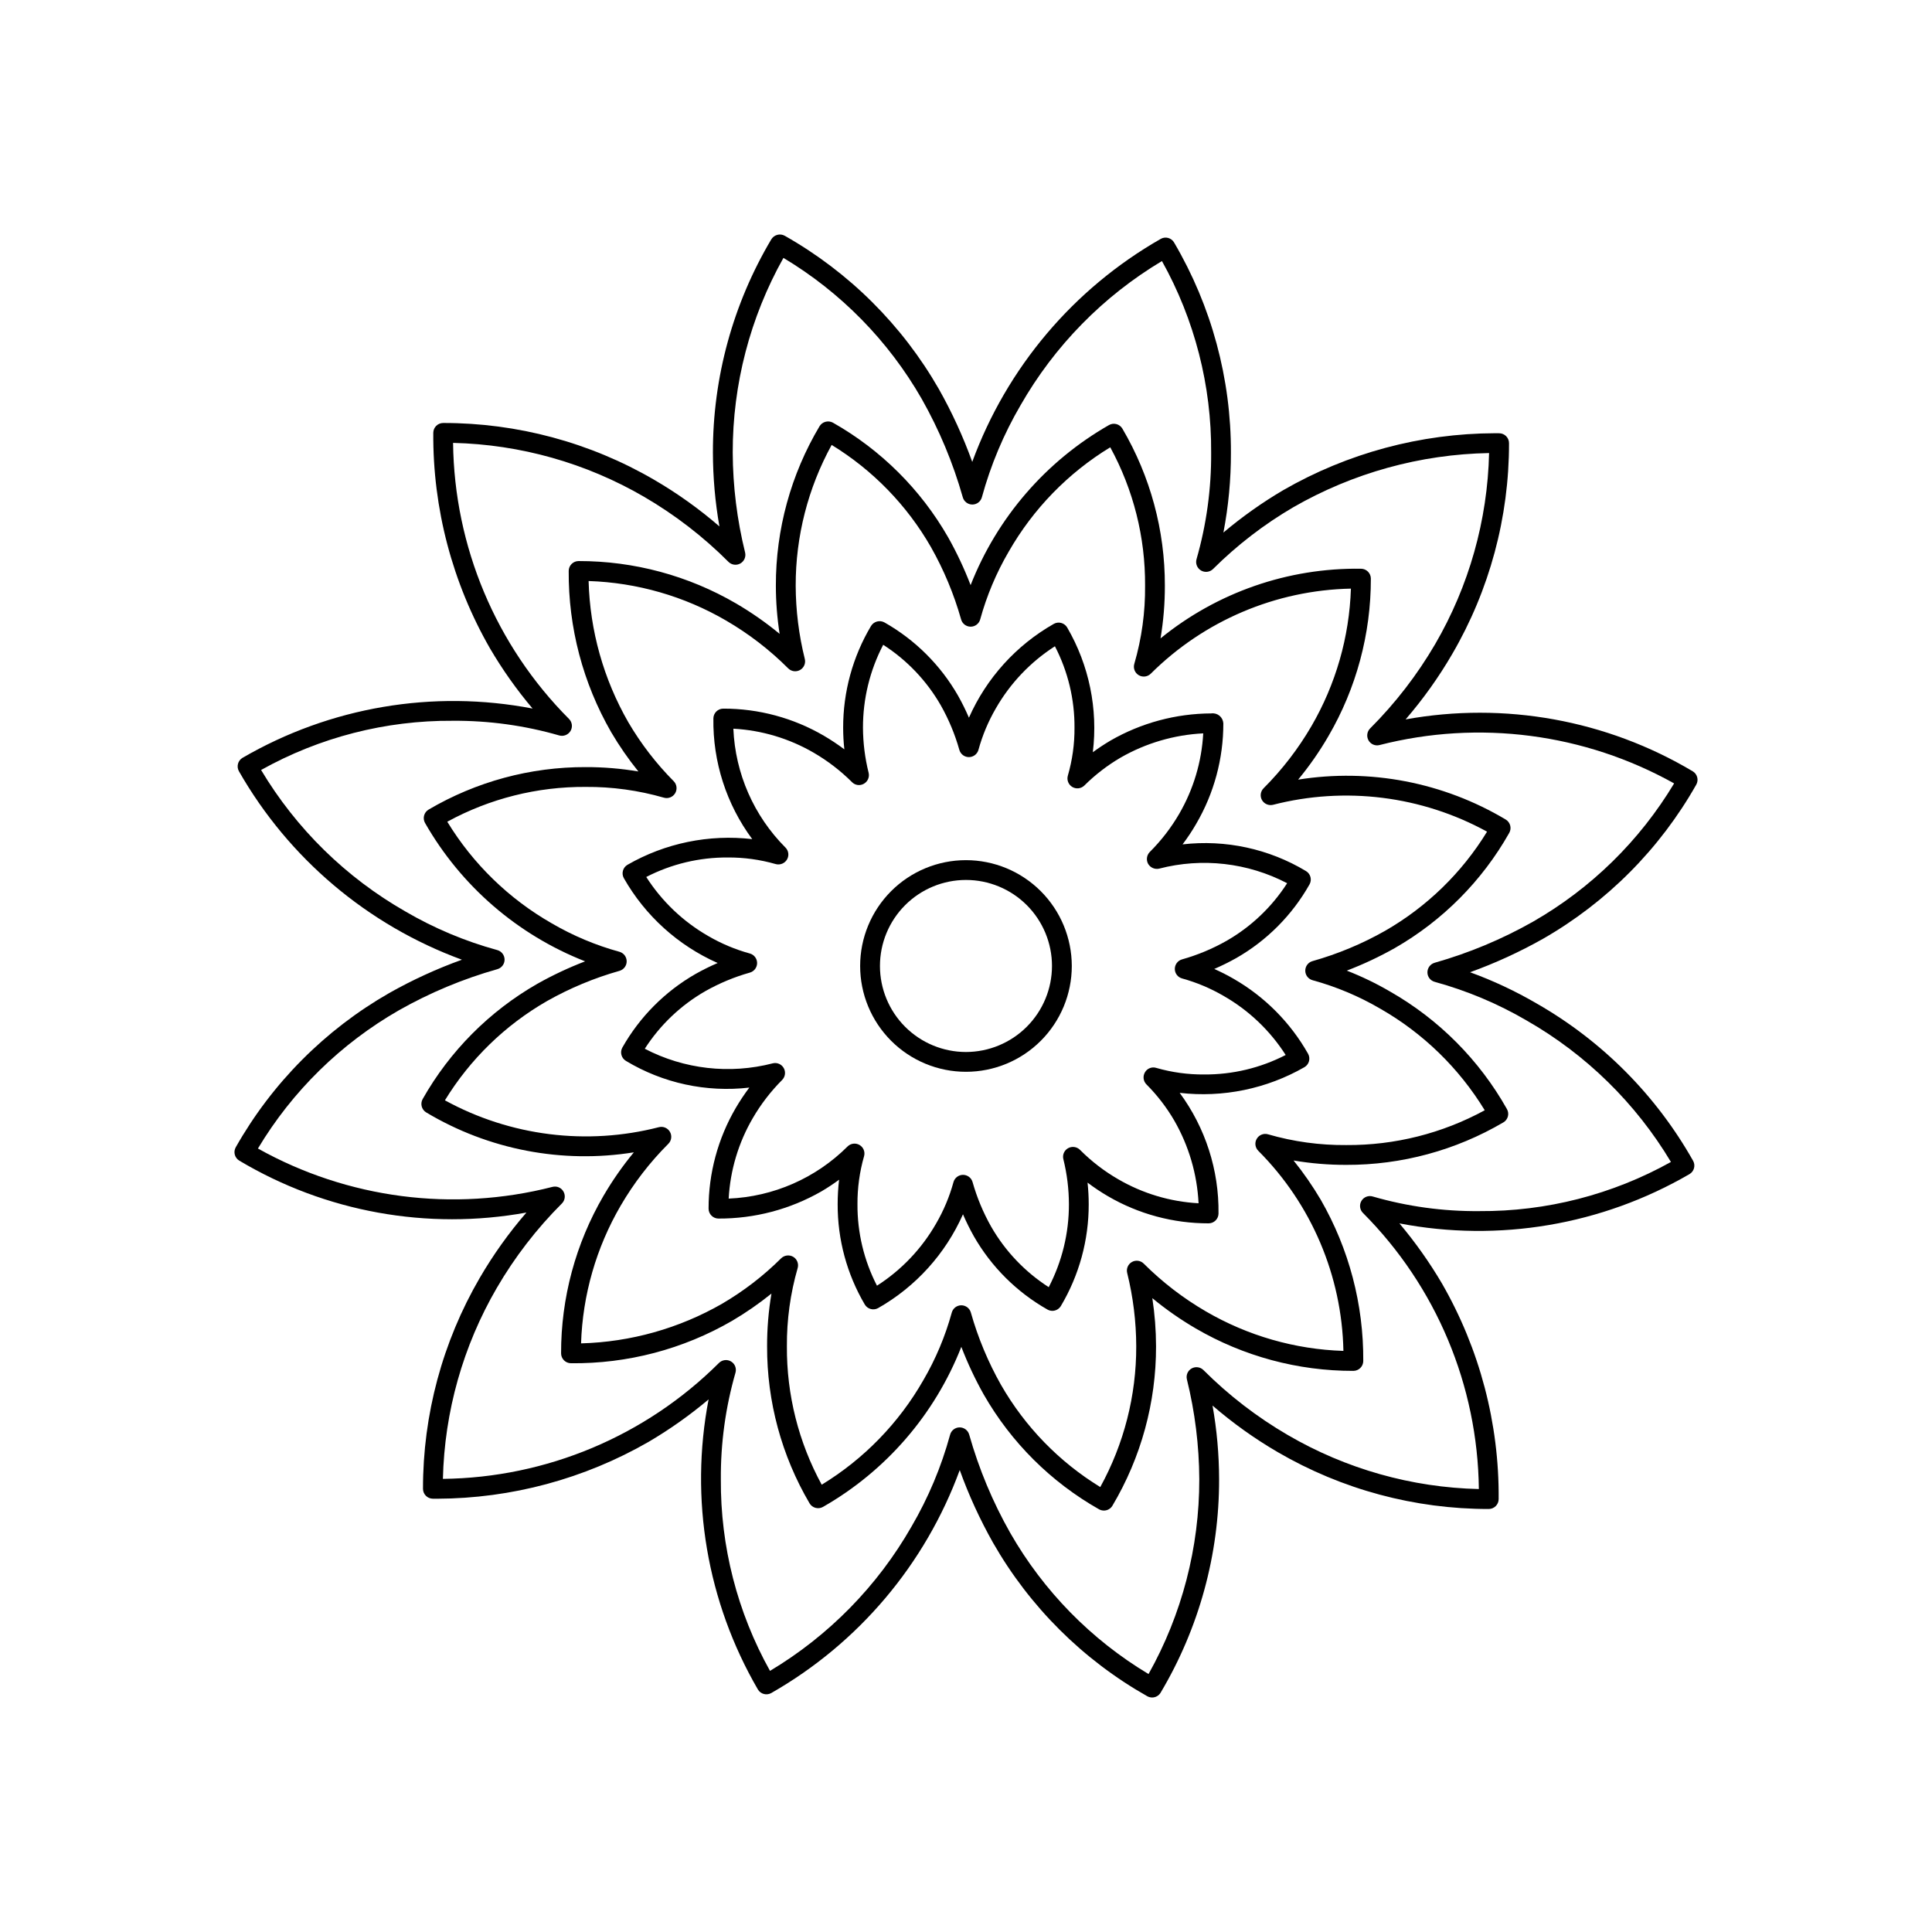
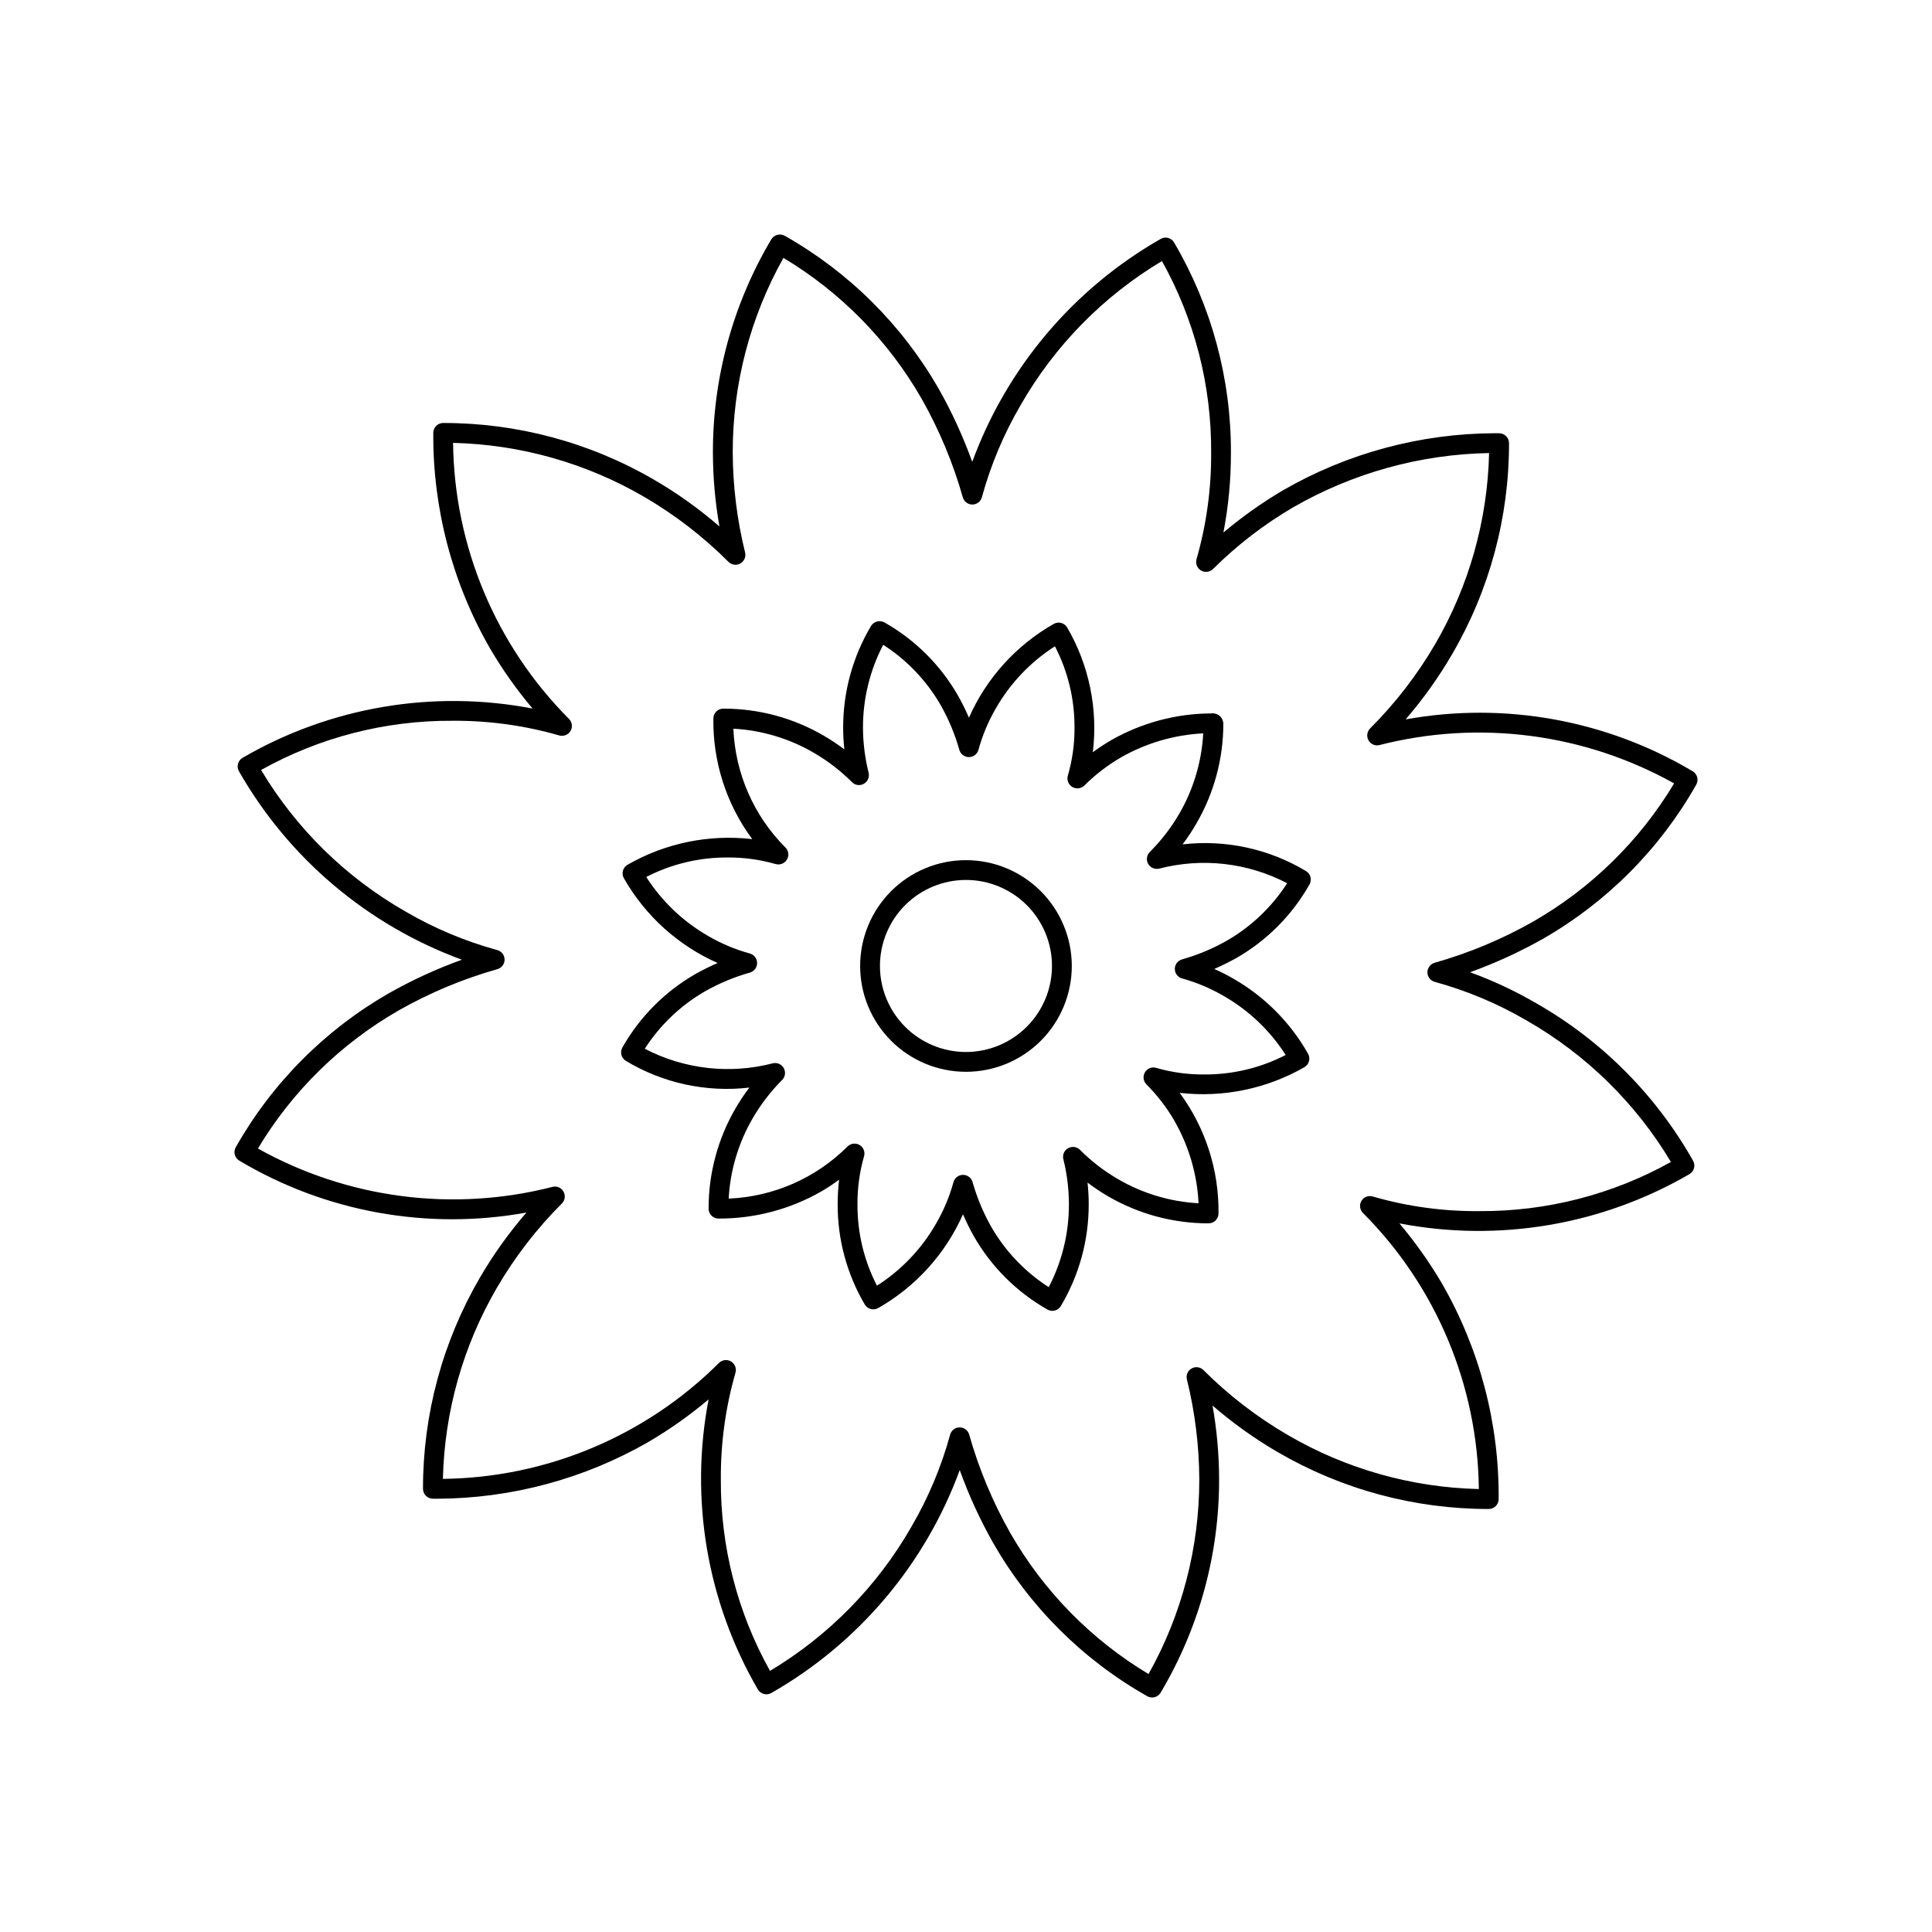
<svg xmlns="http://www.w3.org/2000/svg" fill="#000000" width="800px" height="800px" version="1.1" viewBox="144 144 512 512">
  <g>
    <path d="m593.52 351.95c0.707-1.234 0.297-2.812-0.926-3.547-22.875-13.617-49.902-18.5-76.094-13.754 4.637-5.375 8.77-11.164 12.34-17.301 9.895-16.969 15.094-36.266 15.066-55.906 0-1.441-1.16-2.613-2.602-2.625l-1.168-0.012v0.004c-19.668 0.066-38.98 5.258-56.027 15.066-5.606 3.297-10.922 7.062-15.891 11.254 1.34-6.973 2.008-14.062 1.988-21.164 0.066-19.586-5.141-38.828-15.066-55.711-0.723-1.234-2.309-1.656-3.547-0.941-23.098 13.188-40.785 34.121-49.938 59.09-2.402-6.66-5.356-13.113-8.836-19.281-9.723-16.973-23.84-31.016-40.863-40.648-1.246-0.68-2.805-0.266-3.547 0.941-10.168 17.109-15.516 36.648-15.48 56.551 0.016 6.547 0.59 13.086 1.723 19.535-5.371-4.648-11.164-8.785-17.301-12.359-16.973-9.883-36.266-15.074-55.906-15.047-1.434 0-2.602 1.156-2.621 2.59-0.145 20.07 5.055 39.812 15.066 57.207 3.289 5.602 7.051 10.914 11.246 15.879-26.363-5.07-53.668-0.426-76.875 13.066-1.223 0.734-1.641 2.305-0.945 3.547 13.188 23.102 34.121 40.793 59.094 49.949-6.66 2.398-13.105 5.352-19.27 8.836-16.98 9.719-31.027 23.836-40.664 40.867-0.703 1.242-0.281 2.816 0.945 3.547 22.863 13.629 49.895 18.516 76.086 13.754-4.648 5.371-8.789 11.164-12.363 17.305-9.879 16.973-15.07 36.262-15.047 55.902 0.004 1.438 1.156 2.606 2.594 2.625l1.18 0.012v-0.004c19.668-0.066 38.98-5.266 56.027-15.078 5.602-3.293 10.918-7.055 15.887-11.242-5.066 26.355-0.43 53.656 13.059 76.863 0.727 1.23 2.301 1.652 3.547 0.953 23.102-13.184 40.793-34.117 49.949-59.09 2.394 6.66 5.352 13.105 8.832 19.27 9.715 16.984 23.828 31.031 40.859 40.66 0.395 0.219 0.84 0.336 1.289 0.34 0.926 0 1.785-0.484 2.258-1.281 10.176-17.105 15.531-36.645 15.496-56.551-0.012-6.547-0.594-13.086-1.742-19.535 5.375 4.644 11.164 8.777 17.301 12.352 16.973 9.887 36.266 15.082 55.906 15.059 1.434-0.004 2.602-1.16 2.621-2.594 0.164-20.066-5.031-39.816-15.047-57.207-3.301-5.598-7.066-10.914-11.254-15.887 26.363 5.066 53.668 0.43 76.875-13.059 1.234-0.723 1.656-2.305 0.945-3.547-9.816-17.387-24.152-31.797-41.492-41.695-5.613-3.273-11.504-6.035-17.609-8.254 6.664-2.402 13.117-5.359 19.289-8.836 16.973-9.723 31.016-23.84 40.652-40.867zm-69.312 47.191c-1.141 0.32-1.926 1.359-1.926 2.543s0.801 2.219 1.945 2.519c8.531 2.34 16.719 5.781 24.355 10.242 15.75 9.004 28.918 21.914 38.234 37.484-15.52 8.656-33.016 13.145-50.781 13.027-9.555 0.086-19.07-1.219-28.25-3.875-1.148-0.344-2.387 0.141-2.996 1.176-0.609 1.031-0.441 2.348 0.414 3.191 19.391 19.445 30.41 45.703 30.707 73.164-17.809-0.41-35.223-5.332-50.613-14.309-8.168-4.75-15.684-10.539-22.367-17.219-0.828-0.828-2.109-1.004-3.133-0.434-1.027 0.574-1.539 1.762-1.254 2.902 2.137 8.66 3.238 17.543 3.281 26.465 0.023 18.074-4.609 35.852-13.449 51.621-15.211-9.121-27.828-21.992-36.641-37.383-4.664-8.219-8.316-16.973-10.887-26.066-0.316-1.133-1.355-1.918-2.531-1.918h-0.012c-1.184 0.008-2.215 0.805-2.519 1.949-2.336 8.531-5.777 16.719-10.238 24.355-9.004 15.746-21.914 28.91-37.488 38.223-8.66-15.516-13.148-33.012-13.027-50.781-0.066-9.547 1.238-19.051 3.875-28.227 0.336-1.152-0.148-2.387-1.18-2.996s-2.348-0.445-3.195 0.402c-19.449 19.383-45.699 30.406-73.156 30.719 0.414-17.816 5.332-35.234 14.301-50.637 4.754-8.16 10.543-15.672 17.23-22.344 0.828-0.832 1.004-2.113 0.43-3.137-0.562-1.035-1.758-1.559-2.902-1.27-26.367 6.758-54.324 3.121-78.082-10.16 9.117-15.215 21.988-27.832 37.379-36.645 8.223-4.66 16.973-8.312 26.066-10.883 1.141-0.32 1.93-1.359 1.922-2.543-0.008-1.184-0.809-2.219-1.953-2.523-8.527-2.332-16.715-5.777-24.352-10.238-15.754-9-28.918-21.91-38.223-37.484 15.512-8.664 33.008-13.156 50.777-13.039 9.551-0.066 19.055 1.242 28.23 3.887 1.148 0.324 2.371-0.16 2.992-1.18 0.617-1.031 0.453-2.348-0.398-3.199-19.383-19.445-30.406-45.695-30.723-73.152 17.816 0.414 35.238 5.332 50.637 14.297 8.16 4.754 15.672 10.547 22.344 17.23 0.832 0.832 2.113 1.008 3.141 0.434 1.023-0.574 1.543-1.762 1.27-2.902-2.137-8.66-3.238-17.547-3.281-26.465-0.031-18.078 4.598-35.855 13.438-51.621 15.211 9.117 27.828 21.98 36.645 37.363 4.656 8.23 8.312 16.988 10.887 26.086 0.316 1.133 1.352 1.918 2.531 1.914h0.012c1.184-0.004 2.215-0.801 2.519-1.945 2.336-8.531 5.777-16.719 10.238-24.355 9-15.75 21.906-28.914 37.477-38.223 8.664 15.516 13.156 33.012 13.039 50.781 0.062 9.547-1.242 19.051-3.875 28.227-0.332 1.152 0.156 2.383 1.188 2.996 1.035 0.609 2.348 0.445 3.199-0.402 6.371-6.336 13.52-11.836 21.277-16.367 15.801-9.086 33.645-14.023 51.867-14.352-0.41 17.812-5.324 35.234-14.289 50.637-4.766 8.156-10.559 15.664-17.242 22.344-0.824 0.836-1 2.117-0.43 3.144 0.574 1.031 1.766 1.551 2.91 1.262 26.367-6.75 54.32-3.113 78.086 10.16-9.129 15.207-22.004 27.824-37.395 36.641-8.219 4.656-16.965 8.309-26.055 10.887z" />
-     <path d="m488.02 350.61c2.984-3.609 5.664-7.461 8.016-11.508 7.391-12.676 11.277-27.09 11.254-41.762 0-1.438-1.16-2.609-2.602-2.621-19.328-0.277-38.141 6.258-53.137 18.461 0.773-4.617 1.16-9.293 1.148-13.973 0.039-14.629-3.848-29-11.254-41.613-0.727-1.234-2.305-1.656-3.547-0.953-16.707 9.543-29.648 24.512-36.676 42.422-1.672-4.359-3.664-8.594-5.953-12.668-7.266-12.684-17.816-23.18-30.535-30.383-1.246-0.676-2.805-0.262-3.547 0.945-7.606 12.777-11.605 27.379-11.574 42.25 0.004 4.277 0.336 8.547 0.996 12.773-3.617-2.984-7.465-5.672-11.512-8.039-12.672-7.391-27.086-11.277-41.758-11.254-1.438 0.004-2.606 1.156-2.625 2.594-0.109 14.992 3.769 29.746 11.246 42.742 2.144 3.648 4.555 7.133 7.215 10.426-4.617-0.781-9.289-1.168-13.969-1.156-14.633-0.047-29.004 3.84-41.617 11.254-1.23 0.727-1.652 2.301-0.953 3.547 9.543 16.707 24.512 29.648 42.426 36.672-4.363 1.676-8.598 3.664-12.672 5.957-12.684 7.266-23.176 17.812-30.379 30.535-0.699 1.242-0.281 2.816 0.941 3.547 16.527 9.887 36.008 13.633 55.023 10.578-2.984 3.613-5.672 7.461-8.035 11.508-7.394 12.676-11.273 27.09-11.246 41.762 0.004 1.434 1.16 2.602 2.594 2.621 14.996 0.164 29.758-3.719 42.734-11.242 3.644-2.144 7.129-4.559 10.422-7.215-0.781 4.613-1.168 9.289-1.156 13.969-0.047 14.629 3.84 29.004 11.254 41.617 0.727 1.223 2.301 1.648 3.547 0.953 16.707-9.543 29.648-24.516 36.672-42.426 1.676 4.363 3.664 8.598 5.957 12.668 7.266 12.684 17.812 23.18 30.535 30.383 0.395 0.219 0.84 0.332 1.289 0.336 0.926 0 1.785-0.484 2.258-1.281 7.598-12.781 11.594-27.379 11.562-42.25-0.008-4.273-0.336-8.539-0.984-12.762 3.609 2.984 7.457 5.668 11.5 8.027 12.68 7.391 27.102 11.273 41.777 11.246 1.438-0.004 2.606-1.16 2.625-2.594 0.102-14.992-3.781-29.738-11.254-42.734-2.148-3.644-4.562-7.129-7.215-10.426 4.617 0.781 9.293 1.172 13.98 1.16 14.629 0.043 29-3.844 41.617-11.258 1.234-0.719 1.656-2.305 0.941-3.543-7.32-13-18.035-23.766-30.996-31.152-3.664-2.137-7.488-3.984-11.438-5.523 4.371-1.668 8.609-3.66 12.688-5.957 12.68-7.262 23.168-17.812 30.359-30.535 0.707-1.234 0.297-2.809-0.922-3.547-16.531-9.871-36.008-13.613-55.023-10.578zm22.98 40.098v0.004c-6.043 3.422-12.48 6.106-19.168 7.992-1.141 0.316-1.926 1.355-1.922 2.543 0.004 1.184 0.801 2.215 1.945 2.523 6.266 1.715 12.285 4.246 17.895 7.523 11.367 6.492 20.902 15.758 27.719 26.938-11.246 6.133-23.867 9.309-36.676 9.223-7.019 0.062-14.008-0.898-20.746-2.848-1.152-0.34-2.387 0.148-2.996 1.184-0.609 1.031-0.438 2.348 0.414 3.191 14.074 14.105 22.156 33.102 22.551 53.023-12.84-0.41-25.375-4.016-36.473-10.484-6-3.492-11.527-7.742-16.438-12.648-0.832-0.832-2.117-1.012-3.141-0.43-1.023 0.578-1.535 1.77-1.25 2.91 1.574 6.359 2.383 12.883 2.398 19.434 0.031 13.039-3.25 25.875-9.531 37.301-10.898-6.676-19.941-15.984-26.301-27.07-3.422-6.051-6.106-12.492-7.996-19.18-0.316-1.133-1.352-1.918-2.531-1.918h-0.012c-1.184 0.008-2.215 0.805-2.519 1.949-1.723 6.262-4.25 12.277-7.523 17.887-6.492 11.363-15.762 20.898-26.938 27.707-6.137-11.246-9.312-23.867-9.227-36.676-0.051-7.008 0.91-13.988 2.852-20.727 0.332-1.148-0.152-2.379-1.18-2.992-1.035-0.598-2.344-0.438-3.199 0.398-4.68 4.652-9.93 8.691-15.621 12.023-11.402 6.551-24.254 10.168-37.402 10.52 0.414-12.84 4.019-25.371 10.484-36.473 3.492-5.996 7.742-11.516 12.652-16.418 0.832-0.832 1.008-2.121 0.43-3.144-0.578-1.027-1.766-1.547-2.91-1.266-19.129 4.922-39.414 2.379-56.734-7.113 6.672-10.902 15.98-19.949 27.07-26.312 6.051-3.418 12.488-6.102 19.176-7.992 1.141-0.32 1.93-1.359 1.922-2.543-0.008-1.188-0.809-2.219-1.953-2.523-6.262-1.719-12.273-4.25-17.887-7.523-11.363-6.488-20.895-15.758-27.703-26.938 11.242-6.137 23.863-9.309 36.676-9.223 7.008-0.051 13.988 0.91 20.723 2.852 1.152 0.336 2.383-0.152 2.996-1.184 0.609-1.031 0.445-2.348-0.402-3.195-4.648-4.68-8.688-9.93-12.023-15.621-6.551-11.406-10.164-24.262-10.516-37.414 12.84 0.418 25.371 4.027 36.469 10.496 5.996 3.492 11.516 7.742 16.422 12.648 0.832 0.836 2.117 1.012 3.144 0.434 1.027-0.578 1.543-1.77 1.262-2.914-1.582-6.356-2.394-12.879-2.418-19.434-0.023-13.039 3.258-25.871 9.531-37.297 10.902 6.672 19.953 15.98 26.312 27.07 3.422 6.051 6.106 12.488 7.996 19.176 0.316 1.137 1.352 1.918 2.531 1.918h0.012c1.184-0.008 2.215-0.805 2.519-1.949 1.723-6.262 4.25-12.273 7.523-17.887 6.492-11.363 15.758-20.898 26.938-27.703 6.137 11.242 9.312 23.863 9.227 36.672 0.07 7.008-0.891 13.988-2.852 20.715-0.344 1.152 0.137 2.391 1.168 3.004s2.352 0.449 3.199-0.398c14.121-14.055 33.113-22.129 53.035-22.539-0.418 12.836-4.016 25.367-10.477 36.469-3.496 5.992-7.746 11.512-12.648 16.418-0.84 0.828-1.023 2.109-0.453 3.137 0.582 1.023 1.77 1.539 2.914 1.273 19.129-4.922 39.418-2.379 56.742 7.113-6.672 10.906-15.988 19.953-27.082 26.312z" />
    <path d="m457.39 367.77c1.312-1.734 2.519-3.547 3.606-5.434 4.731-8.082 7.215-17.285 7.199-26.648-0.047-0.785-0.418-1.516-1.023-2.016-0.609-0.496-1.398-0.719-2.176-0.609-9.363 0.035-18.555 2.508-26.672 7.176-1.641 0.973-3.219 2.008-4.715 3.106 1.398-11.469-0.992-23.082-6.805-33.066-0.73-1.227-2.305-1.648-3.547-0.941-9.961 5.664-17.84 14.375-22.48 24.855-0.859-2.004-1.828-3.957-2.898-5.856-4.641-8.094-11.375-14.793-19.496-19.391-1.246-0.68-2.805-0.266-3.551 0.941-4.852 8.156-7.406 17.477-7.387 26.969 0 1.914 0.105 3.828 0.316 5.731-1.738-1.305-3.547-2.512-5.422-3.609-8.09-4.723-17.293-7.203-26.66-7.184-1.438 0-2.606 1.156-2.625 2.594-0.168 11.504 3.445 22.742 10.293 31.988-11.469-1.332-23.059 1.055-33.066 6.809-1.23 0.723-1.652 2.301-0.953 3.543 5.664 9.961 14.379 17.84 24.855 22.48-2 0.859-3.953 1.828-5.852 2.898-8.098 4.641-14.797 11.375-19.395 19.496-0.699 1.242-0.281 2.816 0.945 3.547 9.816 5.91 21.316 8.398 32.695 7.074-1.305 1.738-2.508 3.547-3.606 5.422-4.723 8.09-7.203 17.293-7.188 26.66 0.004 1.438 1.156 2.606 2.594 2.625 9.57 0.047 18.98-2.43 27.285-7.188 1.621-0.949 3.191-1.988 4.707-3.106-0.254 2.156-0.379 4.328-0.379 6.5-0.031 9.34 2.449 18.516 7.184 26.566 0.727 1.23 2.301 1.652 3.547 0.953 9.961-5.664 17.84-14.379 22.48-24.855 0.859 2 1.828 3.957 2.898 5.852 4.641 8.098 11.375 14.797 19.496 19.395 0.395 0.219 0.84 0.336 1.293 0.34 0.922-0.004 1.777-0.492 2.254-1.281 4.848-8.16 7.398-17.48 7.379-26.969 0-1.914-0.102-3.828-0.309-5.731 1.734 1.309 3.539 2.516 5.414 3.609 8.094 4.719 17.301 7.199 26.672 7.184 1.434-0.004 2.602-1.156 2.621-2.594 0.148-11.5-3.465-22.73-10.289-31.988 11.465 1.324 23.055-1.062 33.066-6.809 1.23-0.723 1.656-2.297 0.961-3.547-4.688-8.285-11.52-15.16-19.781-19.895-1.645-0.953-3.344-1.816-5.086-2.582 2.004-0.863 3.961-1.832 5.863-2.902 8.098-4.633 14.789-11.371 19.375-19.492 0.707-1.238 0.297-2.812-0.926-3.547-9.824-5.906-21.328-8.391-32.715-7.074zm11.664 25.555c-3.719 2.109-7.676 3.762-11.789 4.918-1.141 0.316-1.93 1.355-1.926 2.539 0.004 1.188 0.805 2.219 1.949 2.523 3.84 1.059 7.523 2.609 10.965 4.613 6.676 3.812 12.324 9.188 16.465 15.664-6.676 3.438-14.082 5.211-21.59 5.164-4.297 0.035-8.578-0.555-12.707-1.742-1.148-0.363-2.398 0.125-2.996 1.168-0.613 1.031-0.453 2.348 0.391 3.199 2.859 2.867 5.34 6.086 7.379 9.586 3.852 6.695 6.059 14.207 6.438 21.922-7.519-0.406-14.836-2.598-21.34-6.394-3.691-2.133-7.082-4.746-10.086-7.769-0.84-0.832-2.125-1.008-3.156-0.43-1.027 0.578-1.539 1.77-1.25 2.91 0.969 3.906 1.465 7.914 1.473 11.941 0.016 7.648-1.82 15.188-5.348 21.977-6.301-4.047-11.535-9.547-15.262-16.043-2.106-3.723-3.758-7.688-4.922-11.809-0.32-1.133-1.352-1.914-2.531-1.914h-0.012 0.004c-1.18 0.008-2.211 0.797-2.523 1.938-1.055 3.848-2.606 7.539-4.613 10.988-3.816 6.664-9.191 12.309-15.66 16.449-3.441-6.672-5.215-14.078-5.168-21.586-0.027-4.297 0.559-8.578 1.742-12.711 0.336-1.148-0.152-2.379-1.184-2.988-1.031-0.613-2.344-0.449-3.191 0.395-8.398 8.387-19.641 13.316-31.5 13.809 0.41-7.519 2.602-14.836 6.398-21.34 2.144-3.688 4.758-7.078 7.769-10.098 0.828-0.836 1.004-2.121 0.43-3.148-0.574-1.027-1.766-1.547-2.91-1.262-11.395 2.949-23.48 1.574-33.918-3.863 4.047-6.301 9.547-11.535 16.039-15.262 3.727-2.106 7.691-3.758 11.809-4.918 1.137-0.32 1.922-1.359 1.918-2.543-0.004-1.18-0.797-2.211-1.938-2.523-3.848-1.055-7.543-2.606-10.988-4.613-6.664-3.816-12.309-9.191-16.453-15.66 6.676-3.441 14.082-5.211 21.59-5.168 4.297-0.027 8.578 0.559 12.707 1.746 1.152 0.32 2.379-0.164 2.992-1.191 0.617-1.027 0.453-2.344-0.398-3.188-8.387-8.398-13.312-19.641-13.805-31.496 7.519 0.406 14.836 2.598 21.34 6.394 3.684 2.148 7.078 4.758 10.098 7.769 0.824 0.848 2.121 1.023 3.144 0.43 1.027-0.578 1.543-1.766 1.262-2.91-0.973-3.906-1.477-7.914-1.496-11.941-0.016-7.648 1.824-15.191 5.359-21.977 6.301 4.047 11.535 9.547 15.262 16.043 2.106 3.723 3.758 7.688 4.918 11.809 0.324 1.133 1.355 1.914 2.531 1.914h0.012c1.18-0.008 2.211-0.797 2.523-1.938 1.055-3.848 2.606-7.539 4.609-10.988 3.82-6.66 9.188-12.305 15.652-16.449 3.457 6.668 5.238 14.078 5.188 21.586 0.027 4.297-0.566 8.574-1.762 12.699-0.336 1.156 0.152 2.391 1.184 3.004 1.035 0.609 2.352 0.449 3.203-0.398 2.875-2.856 6.098-5.336 9.594-7.383 6.688-3.84 14.191-6.043 21.895-6.426-0.406 7.519-2.59 14.832-6.375 21.34-2.148 3.691-4.766 7.086-7.793 10.098-0.824 0.84-0.996 2.121-0.43 3.148 0.594 1.008 1.77 1.52 2.91 1.262 11.398-2.961 23.488-1.586 33.93 3.863-4.051 6.301-9.555 11.535-16.051 15.262z" />
    <path d="m399.99 371.95c-7.438 0-14.57 2.953-19.828 8.211-5.262 5.262-8.215 12.395-8.215 19.832s2.953 14.57 8.215 19.828c5.258 5.262 12.391 8.215 19.828 8.215s14.57-2.953 19.832-8.215c5.258-5.258 8.215-12.391 8.215-19.828-0.008-7.438-2.965-14.566-8.223-19.824-5.258-5.258-12.387-8.215-19.824-8.219zm0 50.84c-6.043 0-11.844-2.402-16.117-6.676-4.277-4.277-6.676-10.074-6.676-16.121 0-6.047 2.398-11.844 6.676-16.121 4.273-4.273 10.074-6.676 16.117-6.676 6.047 0 11.844 2.402 16.121 6.676 4.273 4.277 6.676 10.074 6.676 16.121-0.008 6.043-2.41 11.836-6.684 16.109-4.273 4.273-10.066 6.68-16.113 6.688z" />
  </g>
</svg>